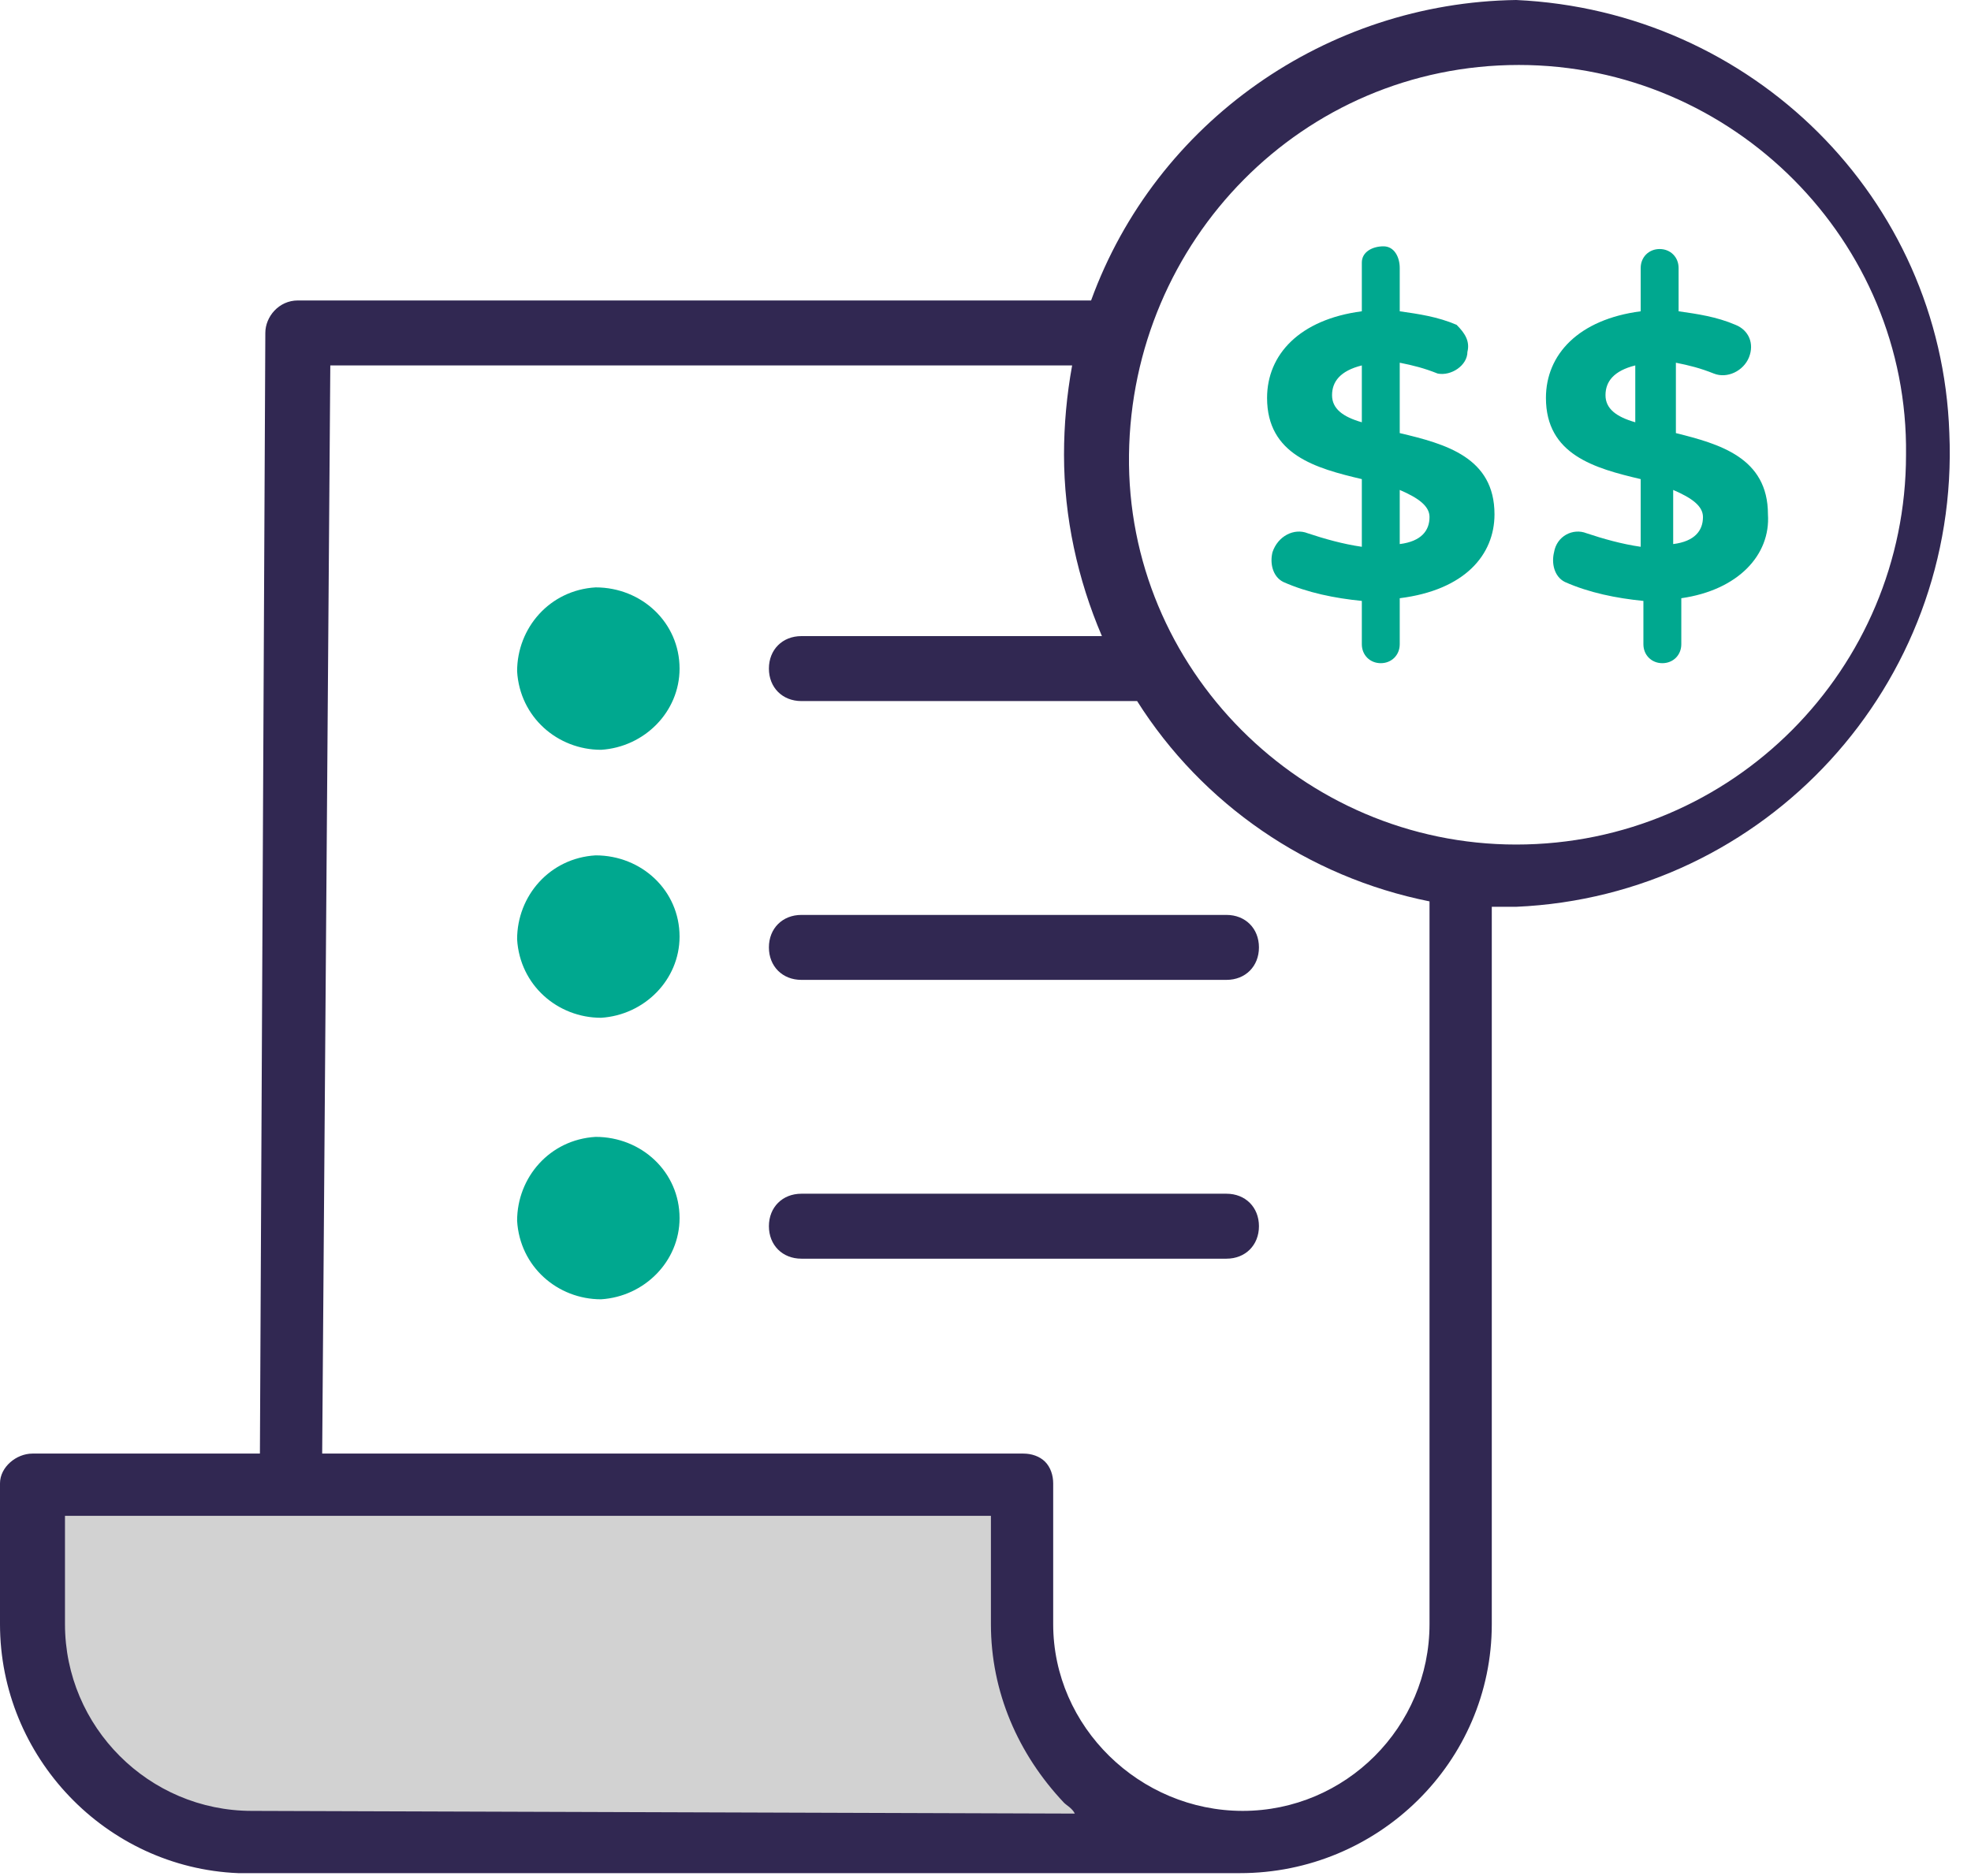
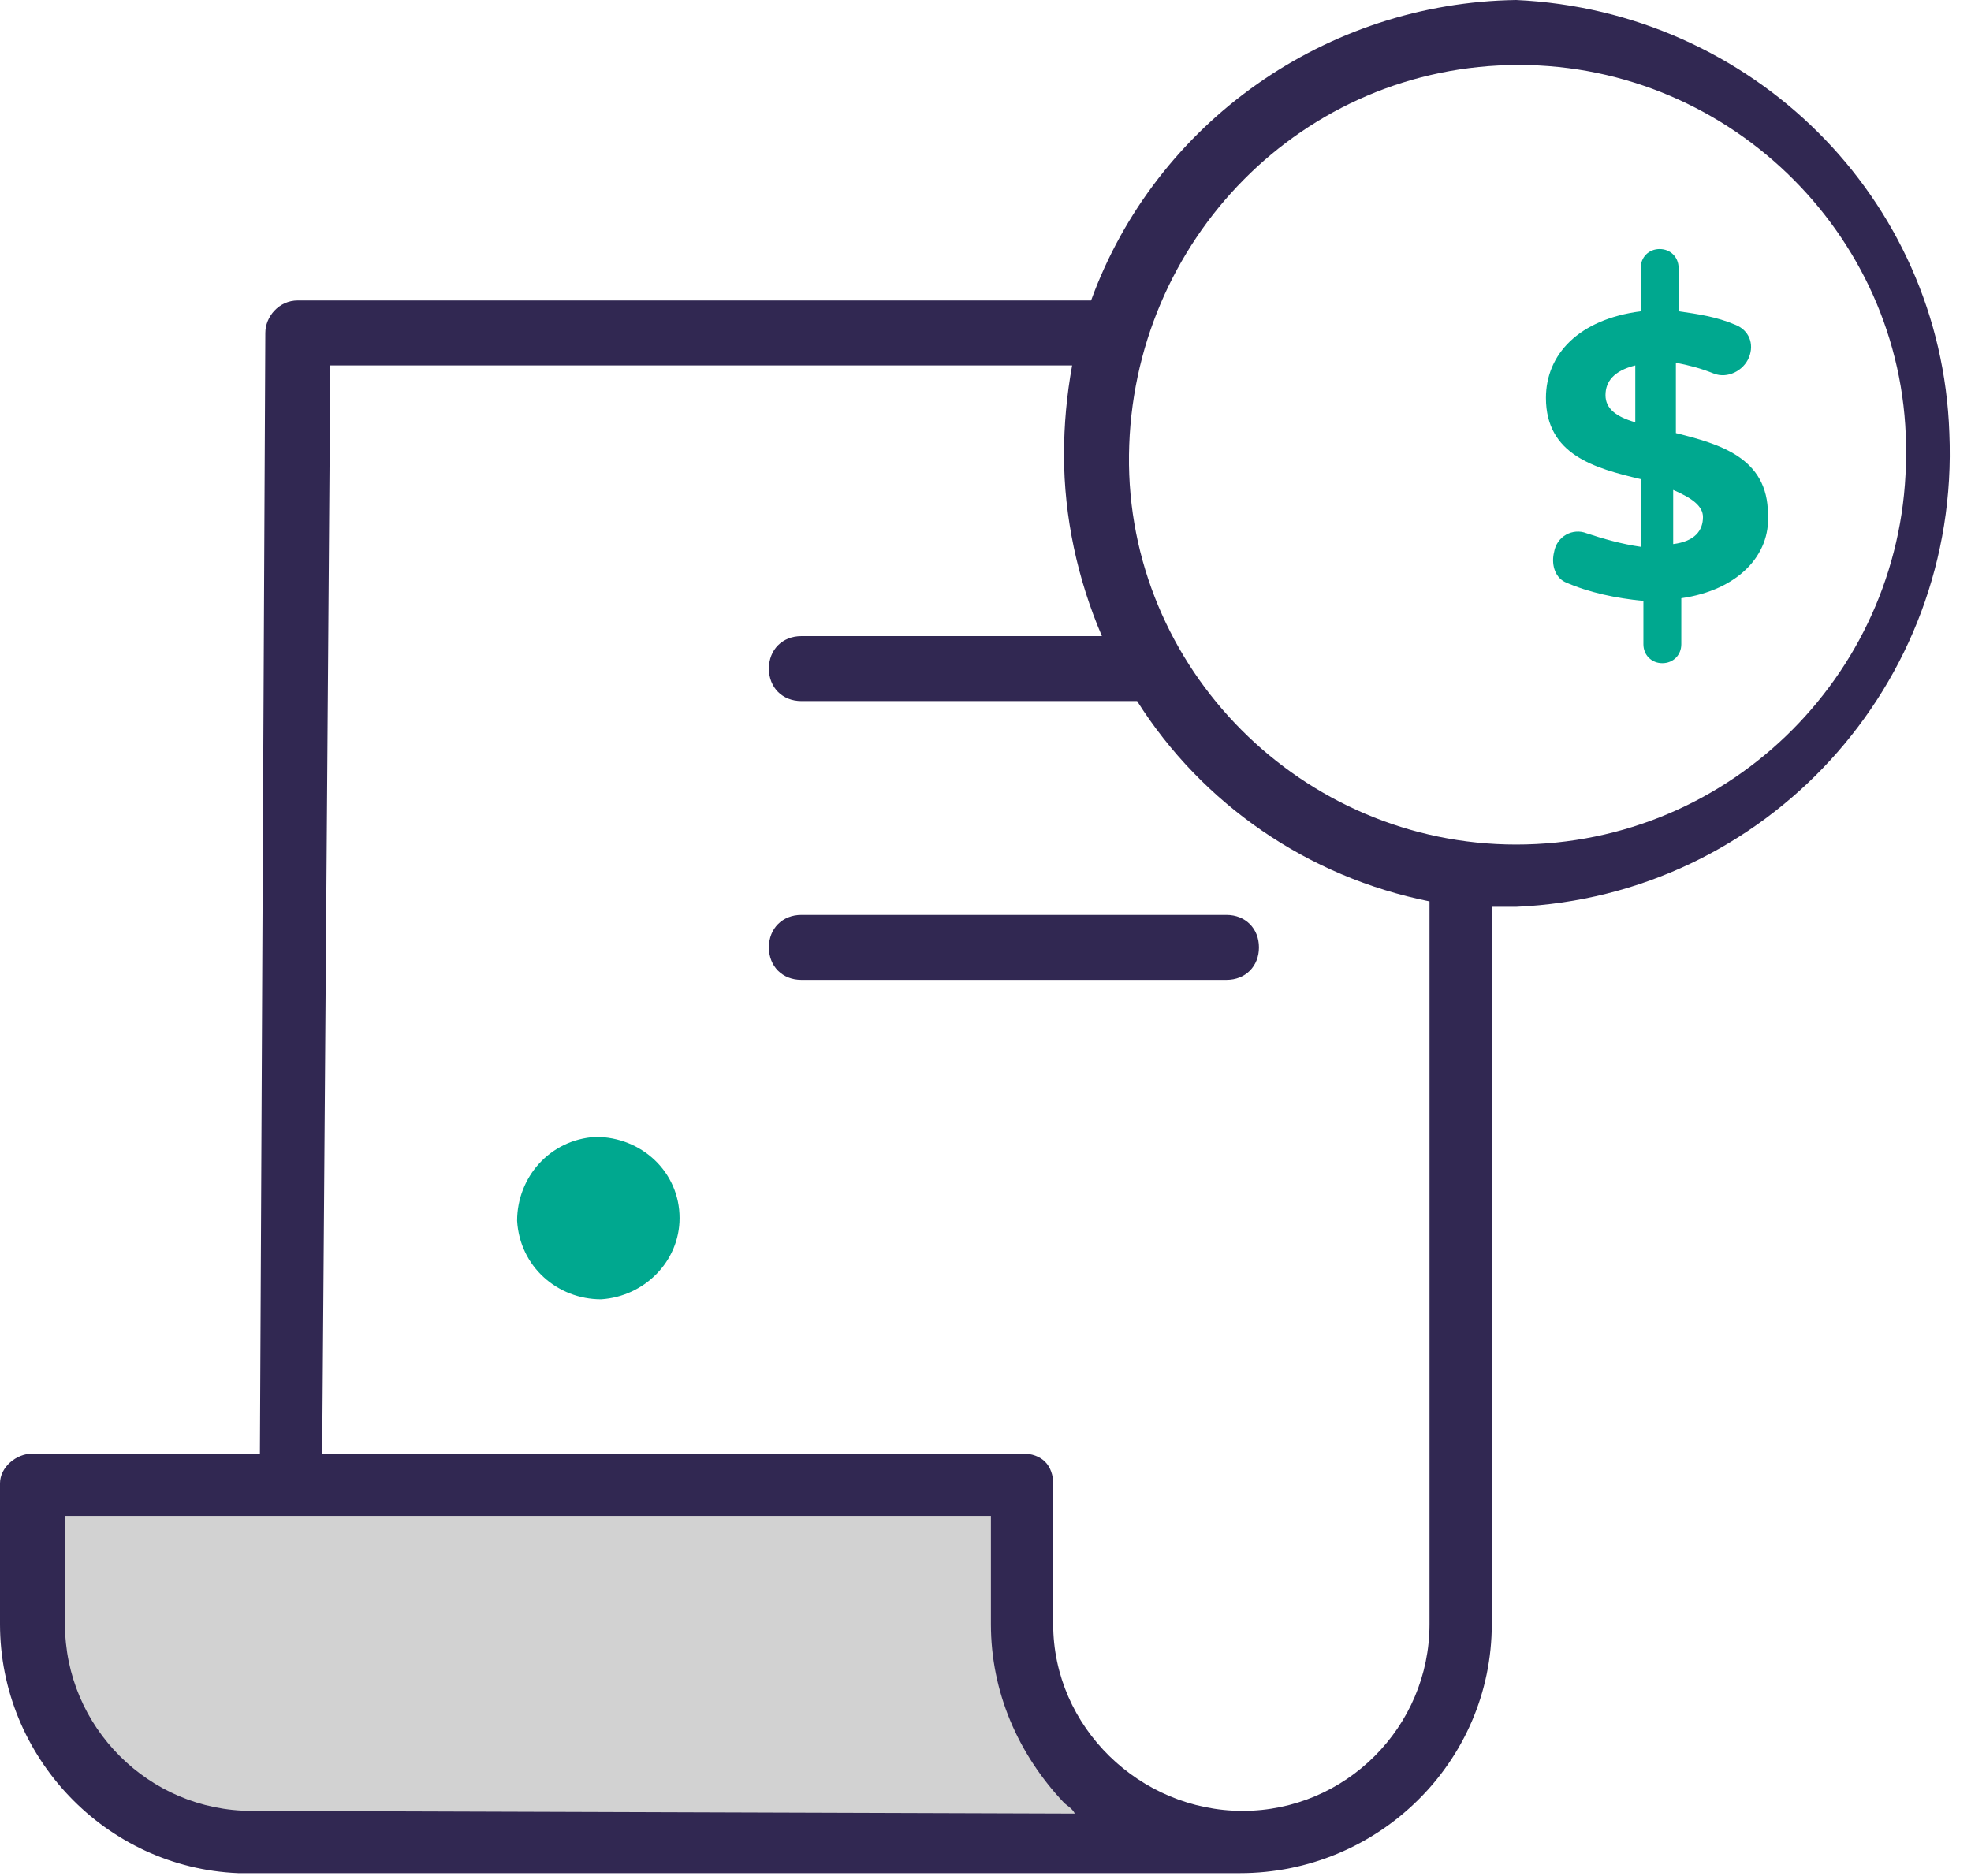
<svg xmlns="http://www.w3.org/2000/svg" version="1.1" id="Layer_1" x="0px" y="0px" viewBox="0 0 72.8 69.3" style="enable-background:new 0 0 72.8 69.3;" xml:space="preserve">
  <style type="text/css">
	.st0{fill:#D2D2D2;}
	.st1{fill:#312852;}
	.st2{fill:#00A88F;}
</style>
  <polygon class="st0" points="0.9,59.8 2.1,63.3 4.2,66.8 8.5,68 35.7,68.5 43.7,67.8 39.7,65.7 37.3,59.8 37.5,55.3 1.2,55 " />
  <path class="st1" d="M56,31.2c-7.9,0-14.4-6.5-14.3-14.4S48.1,2.4,56.1,2.4c7.9,0,14.4,6.5,14.3,14.4C70.4,24.7,64,31.2,56,31.2  C56,31.2,56,31.2,56,31.2 M52.8,60c0,3.8-3.1,6.9-6.9,6.9l0,0c-3.8,0-7-3.1-7-6.9v-5.2c0-0.3-0.1-0.6-0.3-0.8  c-0.2-0.2-0.5-0.3-0.8-0.3H11.9l0.3-40.2h27.4c-0.2,1.1-0.3,2.2-0.3,3.3c0,2.3,0.5,4.6,1.4,6.7H29.6c-0.7,0-1.2,0.5-1.2,1.2  s0.5,1.2,1.2,1.2H42c2.4,3.8,6.3,6.5,10.8,7.4V60z M9.3,66.9L9.3,66.9c-3.8,0-6.9-3.1-6.9-6.9v-4h34.2v4c0,2.5,1,4.8,2.7,6.6  c0.1,0.1,0.3,0.2,0.4,0.4L9.3,66.9z M56,0c-7,0.1-13.3,4.5-15.7,11.1H11c-0.7,0-1.2,0.6-1.2,1.2L9.6,53.7H1.2  c-0.6,0-1.2,0.5-1.2,1.1c0,0,0,0,0,0V60c0,4.9,3.9,9,8.8,9.2l0,0h36.4l0,0c0.3,0,0.4,0,0.6,0l0,0c5.1,0,9.3-4.1,9.3-9.2V33.5  c0.3,0,0.6,0,0.9,0c9.2-0.4,16.4-8.2,16-17.5C71.7,7.3,64.7,0.4,56,0" />
  <path class="st1" d="M28.4,35c0,0.7,0.5,1.2,1.2,1.2l0,0h15.7c0.7,0,1.2-0.5,1.2-1.2s-0.5-1.2-1.2-1.2H29.6  C28.9,33.8,28.4,34.3,28.4,35L28.4,35" />
-   <path class="st2" d="M22,21.7c-1.7,0.1-2.9,1.5-2.9,3.1c0.1,1.7,1.5,2.9,3.1,2.9c1.6-0.1,2.9-1.4,2.9-3C25.1,23,23.7,21.7,22,21.7" />
-   <path class="st1" d="M45.3,44.1H29.6c-0.7,0-1.2,0.5-1.2,1.2s0.5,1.2,1.2,1.2h15.7c0.7,0,1.2-0.5,1.2-1.2S46,44.1,45.3,44.1" />
-   <path class="st2" d="M22,31.6c-1.7,0.1-2.9,1.5-2.9,3.1c0.1,1.7,1.5,2.9,3.1,2.9c1.6-0.1,2.9-1.4,2.9-3C25.1,32.9,23.7,31.6,22,31.6  " />
  <path class="st2" d="M22,42c-1.7,0.1-2.9,1.5-2.9,3.1c0.1,1.7,1.5,2.9,3.1,2.9c1.6-0.1,2.9-1.4,2.9-3C25.1,43.3,23.7,42,22,42" />
-   <path class="st2" d="M52.8,19.1c0,0.5-0.3,0.9-1.1,1v-2C52.4,18.4,52.8,18.7,52.8,19.1 M50.3,15.6c-0.7-0.2-1.1-0.5-1.1-1  s0.3-0.9,1.1-1.1V15.6z M55.2,19c0-2.1-1.8-2.6-3.5-3v-2.6c0.5,0.1,0.9,0.2,1.4,0.4c0.5,0.1,1.1-0.3,1.1-0.8c0.1-0.4-0.1-0.7-0.4-1  c-0.7-0.3-1.4-0.4-2.1-0.5V9.9c0-0.4-0.2-0.8-0.6-0.8s-0.8,0.2-0.8,0.6c0,0.1,0,0.1,0,0.2v1.6c-2.3,0.3-3.5,1.6-3.5,3.2  c0,2.1,1.8,2.6,3.5,3v2.5c-0.7-0.1-1.4-0.3-2-0.5c-0.5-0.2-1.1,0.1-1.3,0.7c-0.1,0.4,0,0.9,0.4,1.1c0.9,0.4,1.9,0.6,2.9,0.7v1.6l0,0  c0,0.4,0.3,0.7,0.7,0.7s0.7-0.3,0.7-0.7c0,0,0,0,0,0l0,0v-1.7C54.1,21.8,55.2,20.5,55.2,19" />
  <path class="st2" d="M62.9,19.1c0,0.5-0.3,0.9-1.1,1v-2C62.5,18.4,62.9,18.7,62.9,19.1 M60.4,15.6c-0.7-0.2-1.1-0.5-1.1-1  s0.3-0.9,1.1-1.1V15.6z M65.3,19c0-2.1-1.8-2.6-3.4-3v-2.6c0.5,0.1,0.9,0.2,1.4,0.4c0.5,0.2,1.1-0.1,1.3-0.6c0.2-0.5,0-1-0.5-1.2  c-0.7-0.3-1.4-0.4-2.1-0.5V9.9c0-0.4-0.3-0.7-0.7-0.7c-0.4,0-0.7,0.3-0.7,0.7v1.6c-2.3,0.3-3.5,1.6-3.5,3.2c0,2.1,1.8,2.6,3.5,3v2.5  c-0.7-0.1-1.4-0.3-2-0.5c-0.5-0.2-1.1,0.1-1.2,0.7c-0.1,0.4,0,0.9,0.4,1.1c0.9,0.4,1.9,0.6,2.9,0.7v1.6l0,0c0,0.4,0.3,0.7,0.7,0.7  s0.7-0.3,0.7-0.7c0,0,0,0,0,0l0,0v-1.7C64.2,21.8,65.4,20.5,65.3,19" />
</svg>